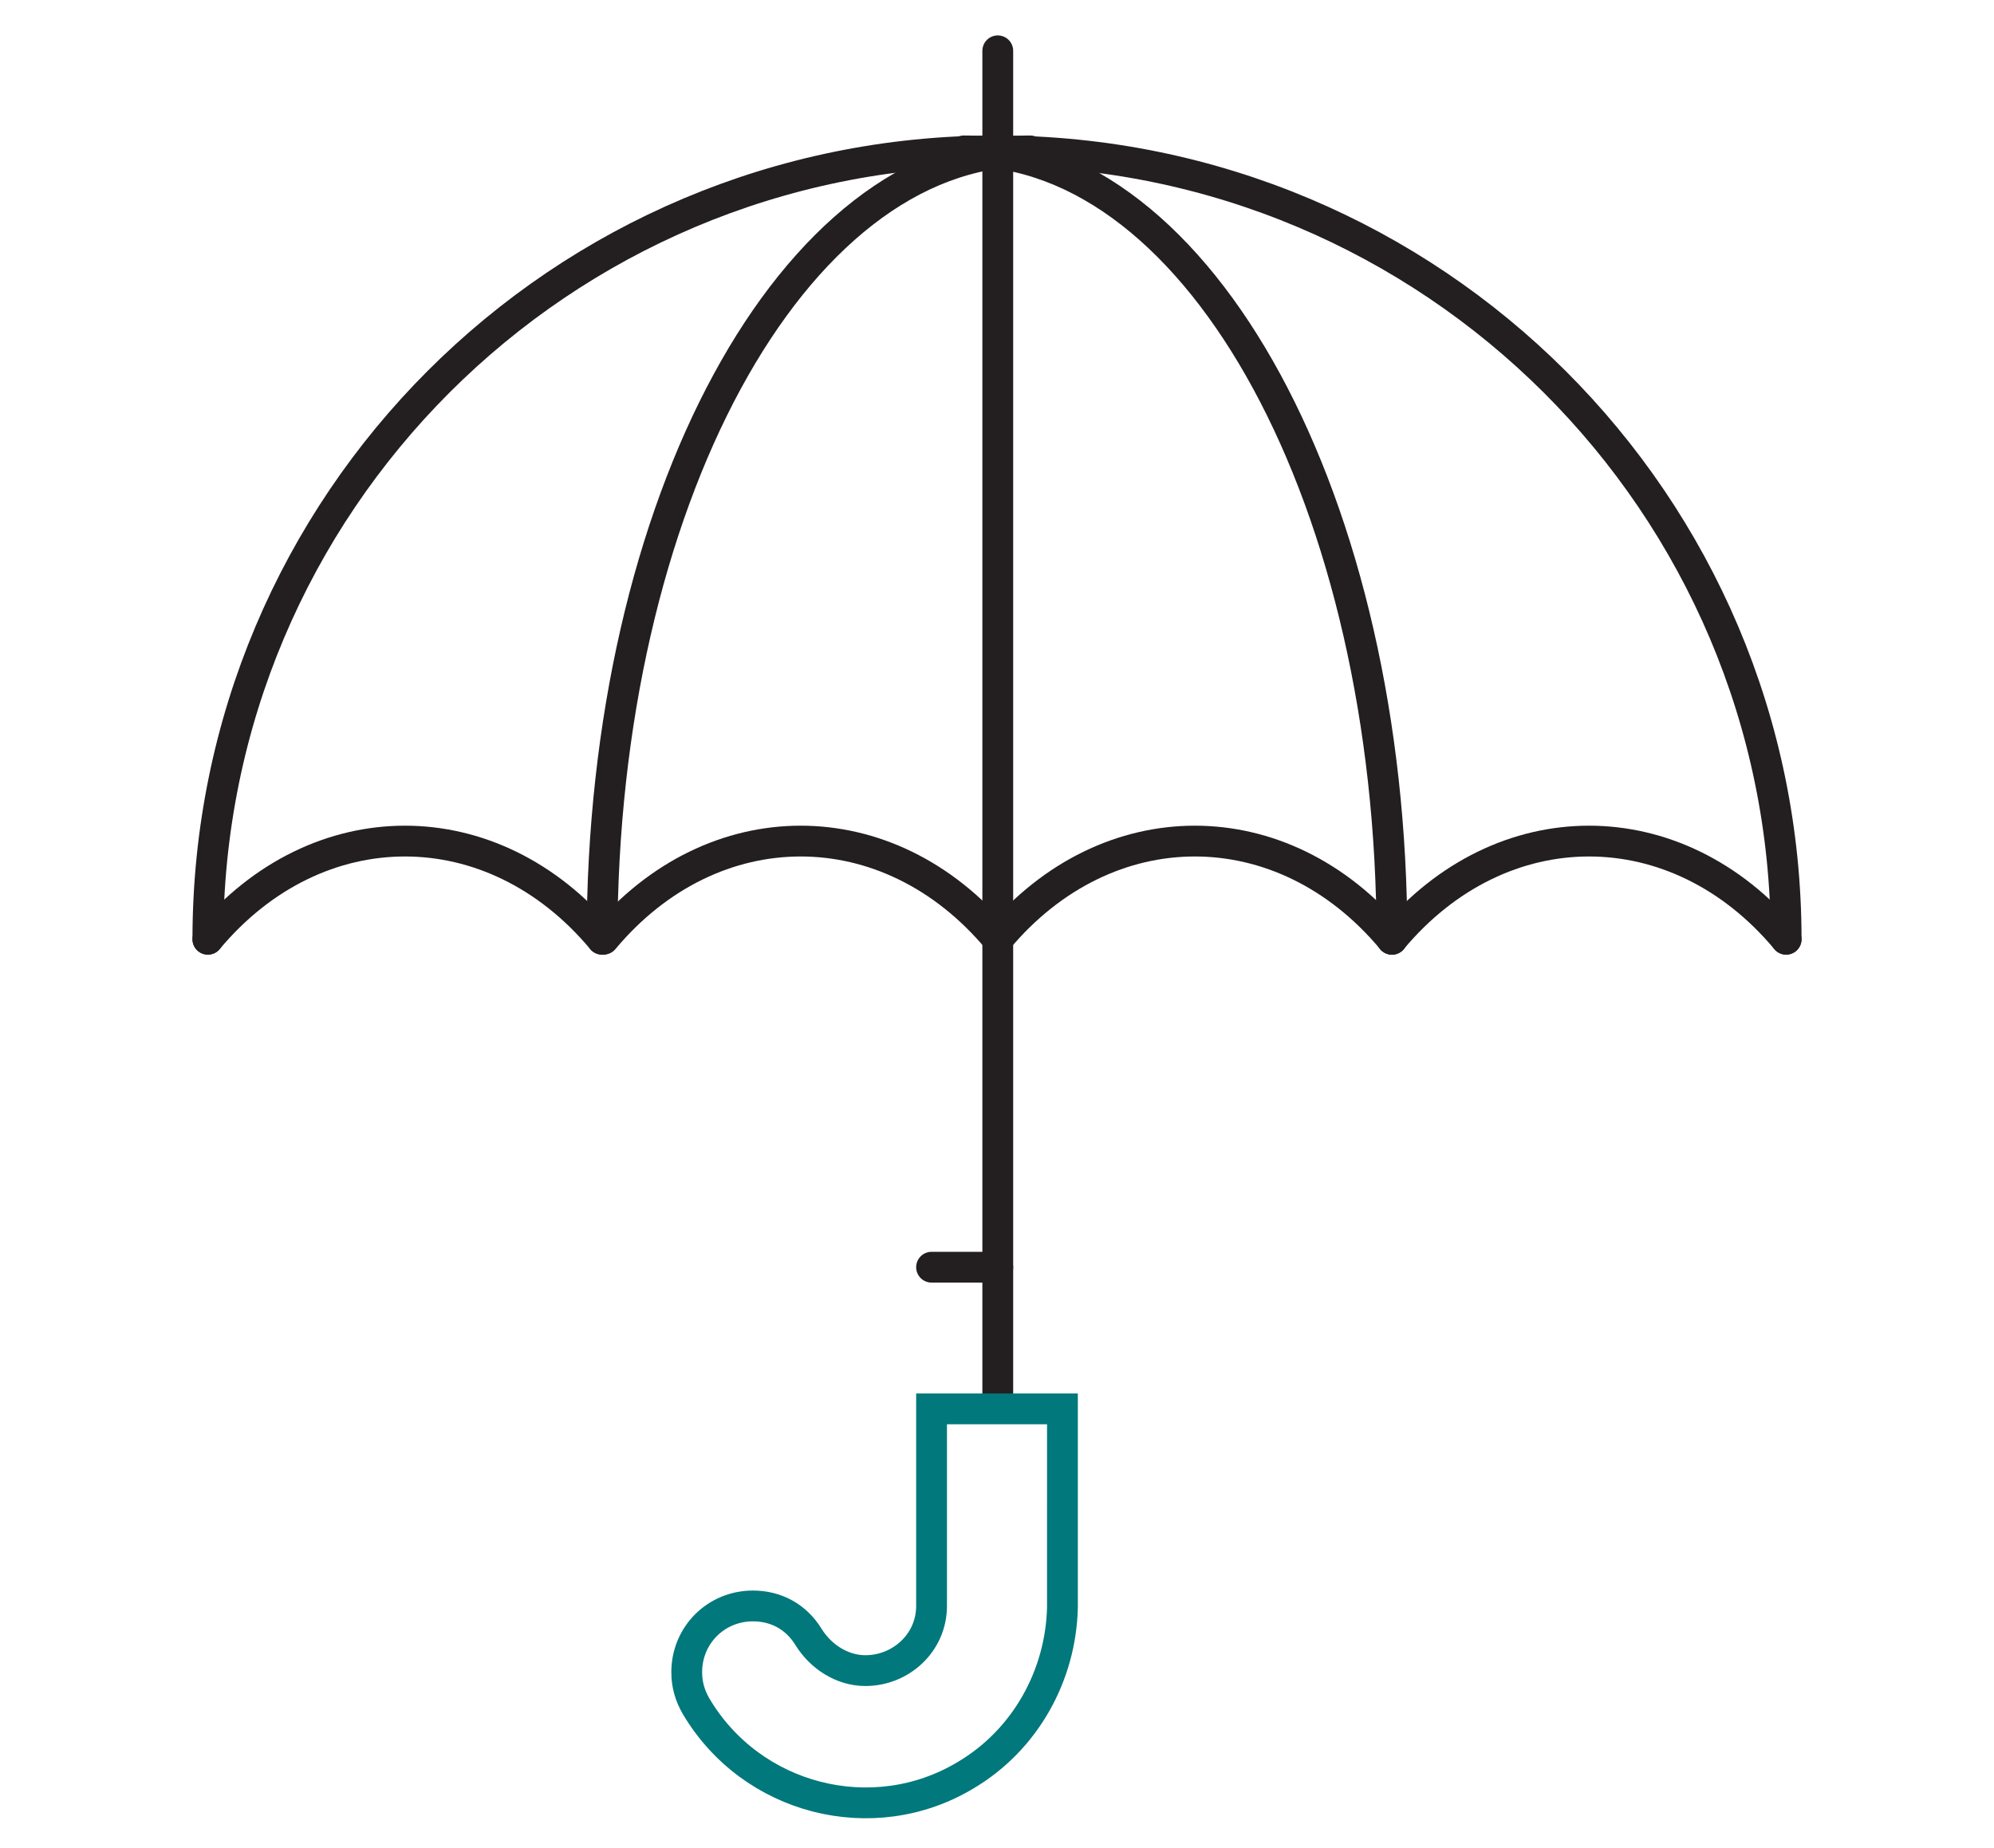
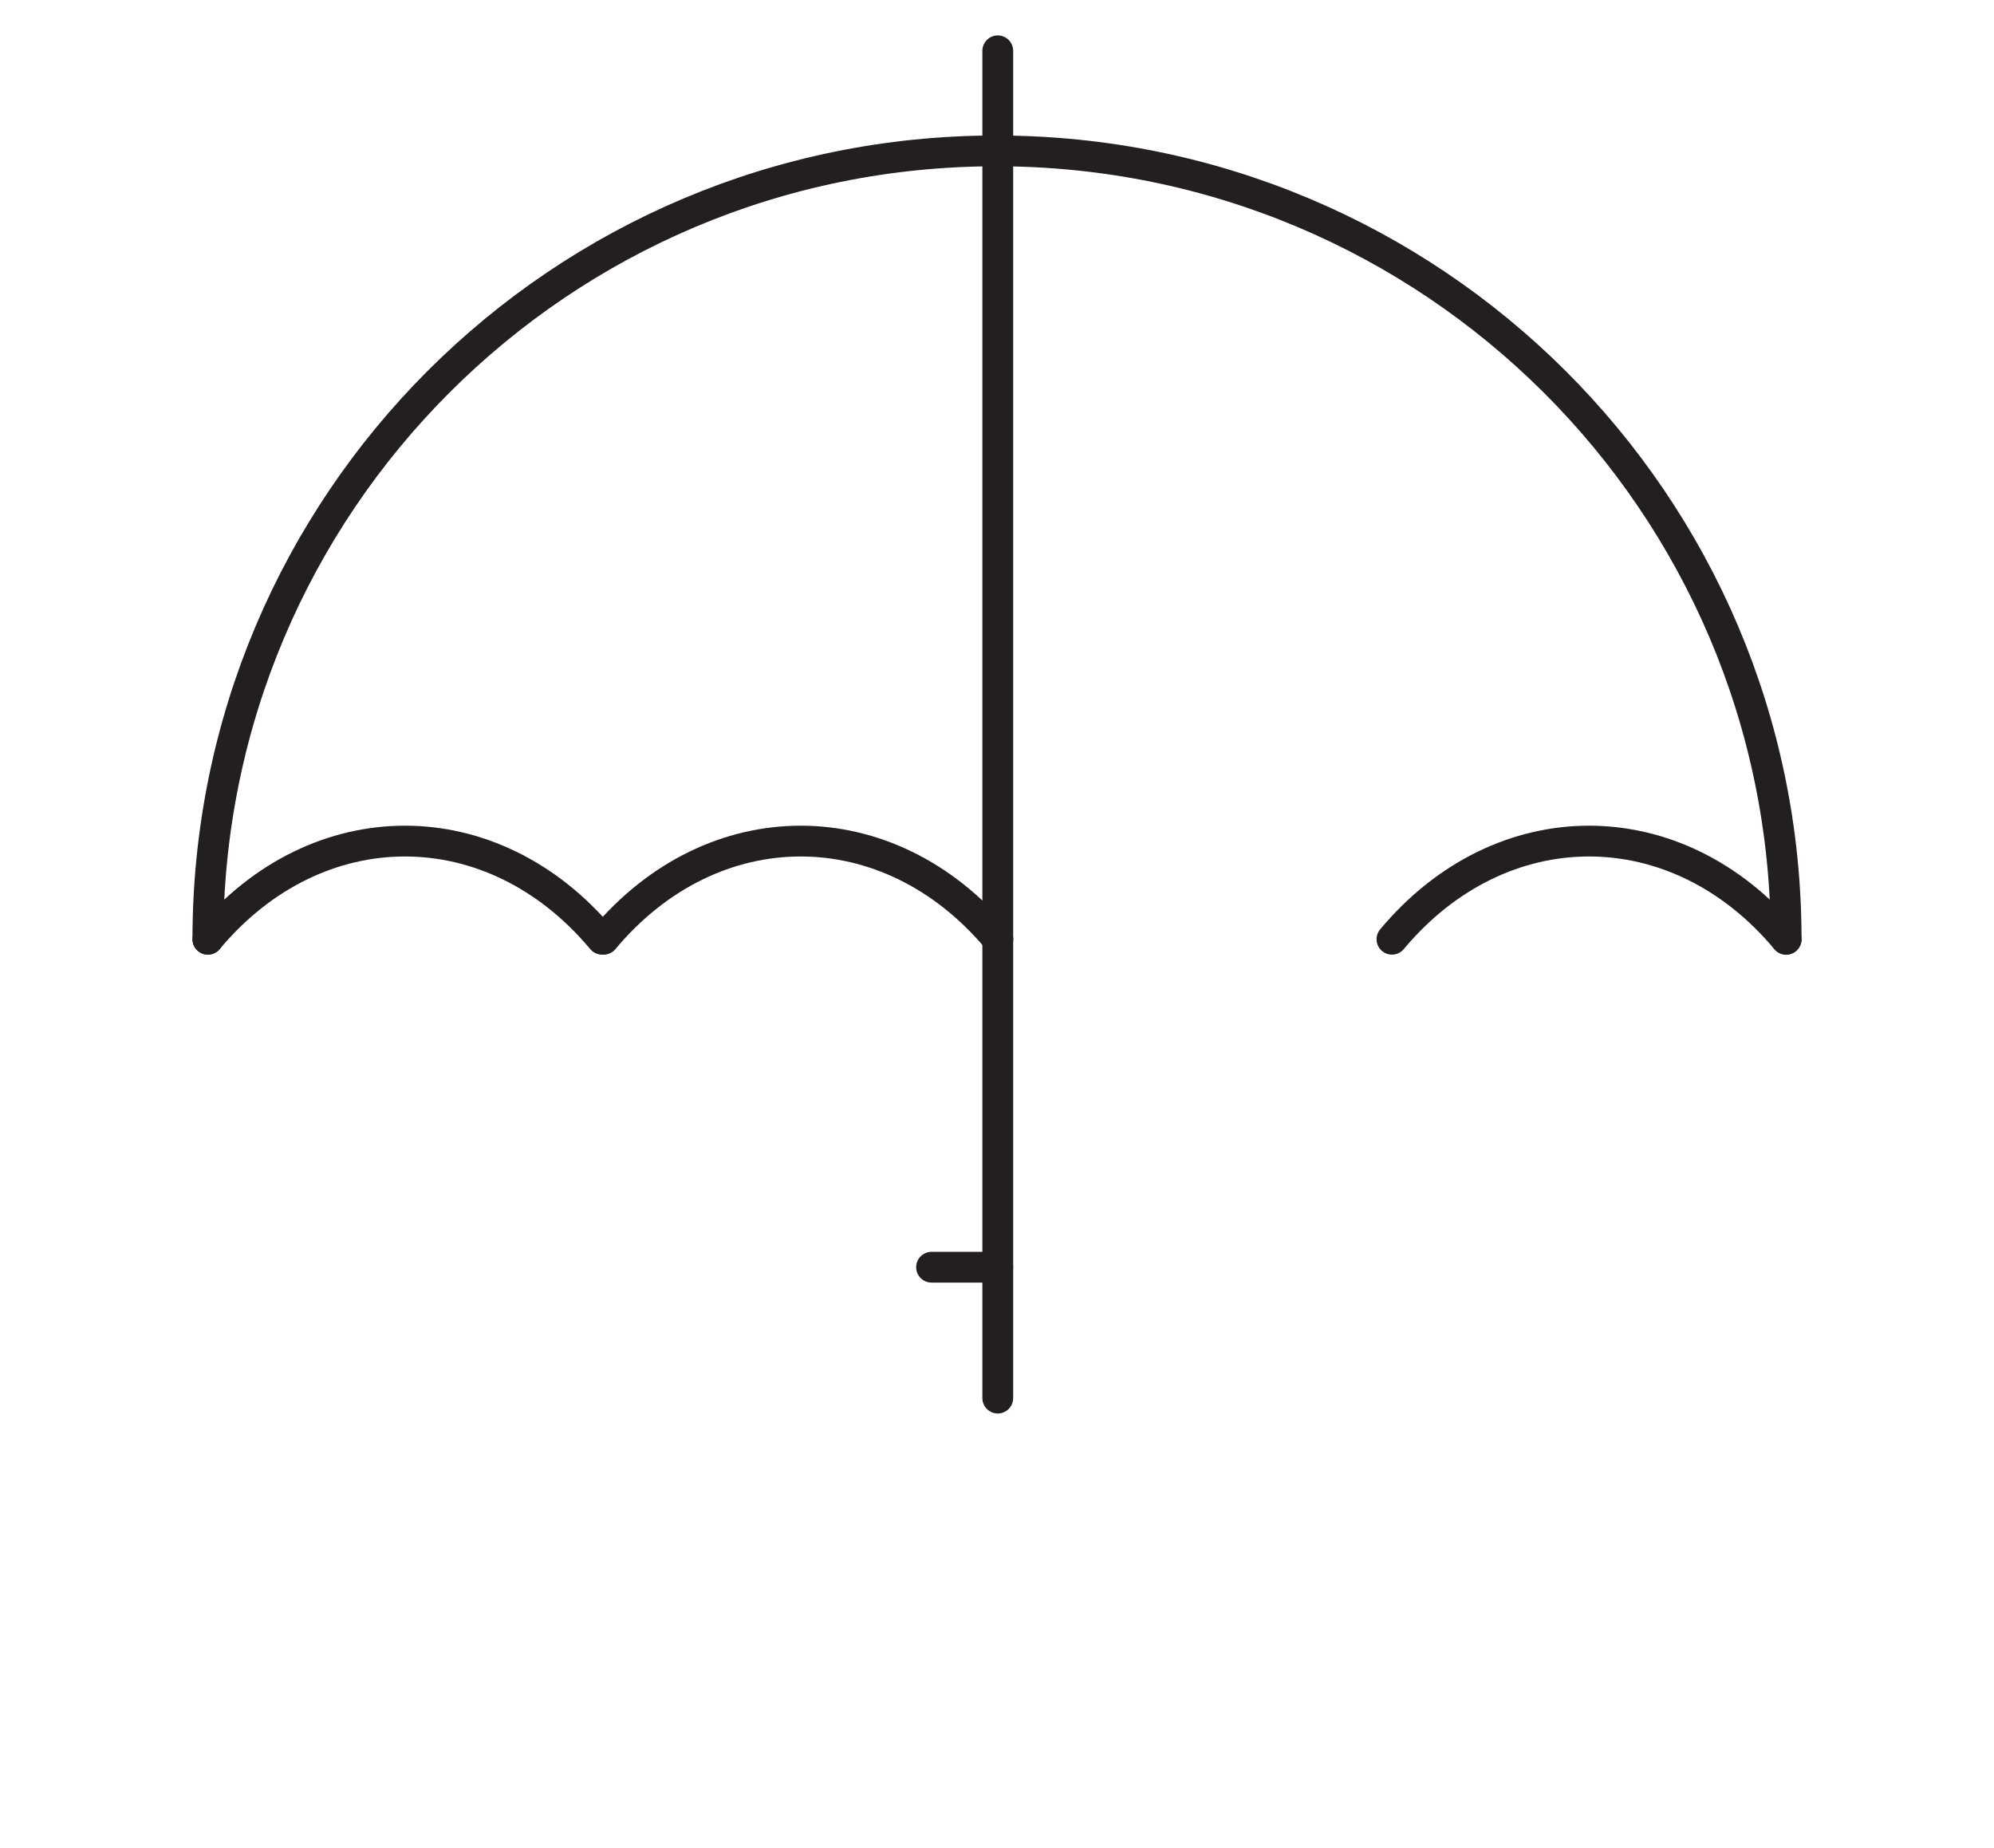
<svg xmlns="http://www.w3.org/2000/svg" version="1.1" id="_Layer_" x="0px" y="0px" viewBox="0 0 129.5 120" style="enable-background:new 0 0 129.5 120;" xml:space="preserve">
  <style type="text/css"> .st0{fill:none;stroke:#231F20;stroke-width:2;stroke-linecap:round;} .st1{fill:none;stroke:#00787C;stroke-width:2;stroke-linecap:round;} </style>
  <line class="st0" x1="64.8" y1="9.8" x2="64.8" y2="3.3" />
  <line class="st0" x1="64.8" y1="61" x2="64.8" y2="90.8" />
  <path class="st0" d="M39.1,61c-7.1-8.5-18.5-8.5-25.6,0" />
  <path class="st0" d="M64.8,61c-7.1-8.5-18.5-8.5-25.6,0" />
-   <path class="st0" d="M90.4,61c-7.1-8.5-18.5-8.5-25.6,0" />
  <path class="st0" d="M116,61c-7.1-8.5-18.5-8.5-25.6,0" />
  <path class="st0" d="M13.5,61c0-28.3,22.9-51.2,51.2-51.2S116,32.7,116,61" />
-   <path class="st0" d="M39.1,61c0-28.3,12.4-51.2,27.8-51.2" />
-   <path class="st0" d="M90.4,61C90.4,32.7,78,9.8,62.6,9.8" />
  <line class="st0" x1="64.8" y1="61" x2="64.8" y2="9.8" />
-   <path class="st1" d="M60.5,91.5v12.8c0,2.4-2,4.2-4.3,4.2c-1.5,0-2.9-0.9-3.7-2.2c-0.8-1.3-2.1-2-3.6-2c-2.4,0-4.3,1.9-4.3,4.3 c0,0.8,0.2,1.5,0.6,2.2c3.6,6.1,11.5,8.1,17.5,4.5c3.9-2.3,6.2-6.5,6.3-10.9V91.5H60.5z" />
  <line class="st0" x1="60.5" y1="82.3" x2="64.8" y2="82.3" />
</svg>